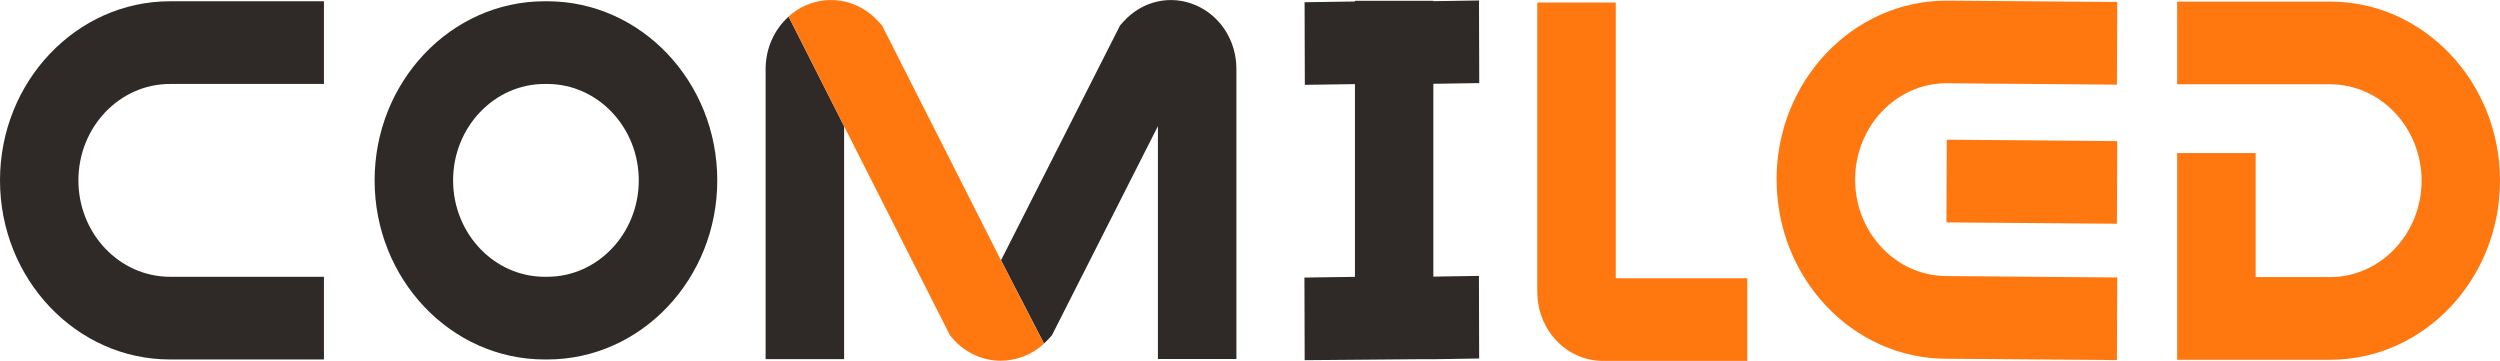
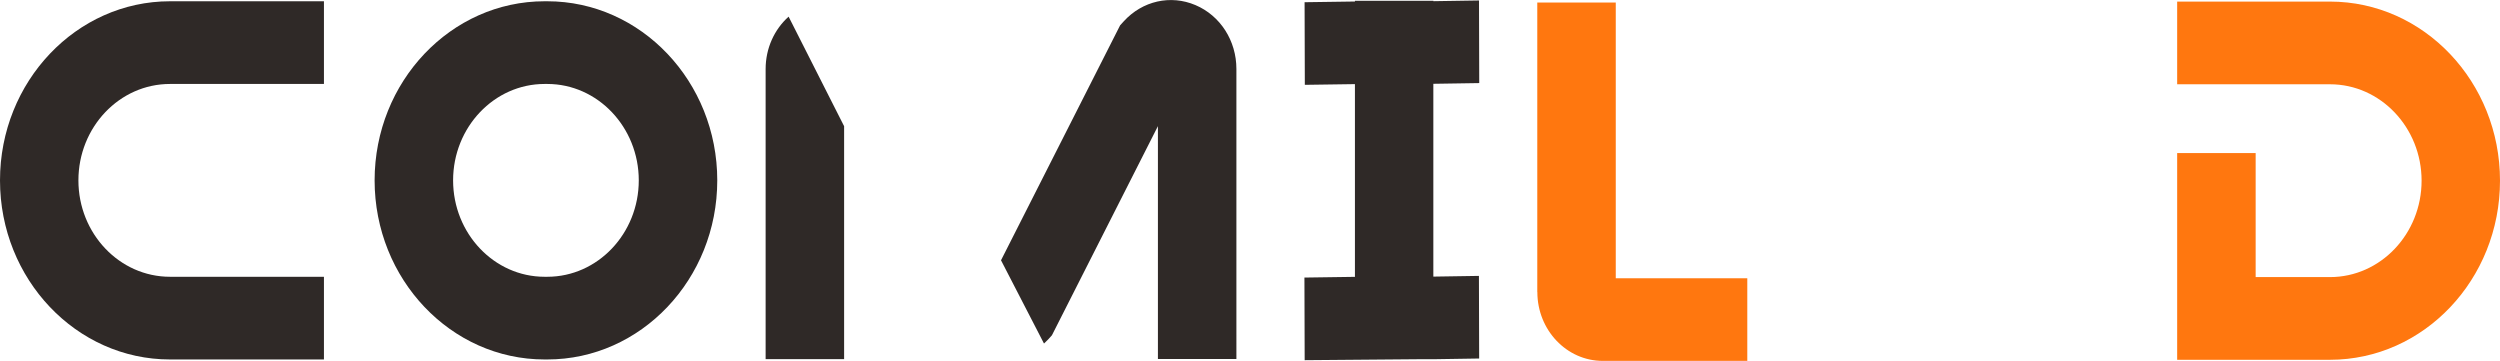
<svg xmlns="http://www.w3.org/2000/svg" viewBox="0 0 315.33 45.52" data-name="图层 2" id="_图层_2">
  <defs>
    <style>
      .cls-1 {
        fill: #2f2927;
      }

      .cls-2 {
        fill: #ff770f;
      }
    </style>
  </defs>
  <g data-name="图层 1" id="_图层_1-2">
    <path d="M0,22.75C0,10.3,9.62.16,21.44.16h19.42v10.43h-19.42c-6.37,0-11.55,5.45-11.55,12.16s5.18,12.16,11.55,12.16h19.42v10.43h-19.42C9.62,45.34,0,35.21,0,22.75Z" class="cls-1" />
    <path d="M47.25,22.75C47.25,10.3,56.87.16,68.69.16h.34c11.82,0,21.44,10.13,21.44,22.59s-9.62,22.59-21.44,22.59h-.34c-11.82,0-21.44-10.13-21.44-22.59ZM57.15,22.75c0,6.7,5.18,12.16,11.54,12.16h.34c6.36,0,11.54-5.46,11.54-12.16s-5.18-12.16-11.54-12.16h-.34c-6.36,0-11.54,5.46-11.54,12.16Z" class="cls-1" />
    <path d="M170.9,34.93V10.61l-6.32.09-.03-10.42,6.35-.09v-.09h9.9v.05l5.75-.09.03,10.42-5.79.09v24.32l5.75-.09.03,10.42-5.79.09h0s-1.94,0-1.94,0l-14.28.12-.03-10.42,6.35-.09Z" class="cls-1" />
    <path d="M193.9,36.84V.32h9.9v34.78h16.59v10.42h-18.23c-4.55,0-8.25-3.89-8.25-8.68Z" class="cls-2" />
-     <path d="M224.08,22.66C224.08,10.21,233.7.08,245.53.08l21.52.17-.04,10.43-21.5-.18c-6.35,0-11.52,5.46-11.52,12.16s5.18,12.16,11.54,12.16l21.52.18-.04,10.42-21.5-.17c-11.8,0-21.42-10.13-21.42-22.59ZM245.55,17.62l21.5.18-.04,10.42-21.5-.17.04-10.43Z" class="cls-2" />
    <path d="M274.61,45.37v-26.06h9.9v15.64h9.38c6.37,0,11.55-5.46,11.55-12.16s-5.18-12.16-11.55-12.16h-19.28V.2h19.28c11.82,0,21.44,10.13,21.44,22.59s-9.62,22.59-21.44,22.59h-19.28Z" class="cls-2" />
    <path d="M99.47,2.1c-1.81,1.62-2.9,4-2.9,6.61v36.59h9.9V15.92" class="cls-1" />
    <path d="M150.78.64c-3.14-1.33-6.68-.53-9.03,2.04l-.47.52-15.02,29.63,5.42,10.5c.18-.17.36-.34.53-.52l.47-.52,13.37-26.38v29.37h9.9V8.7c0-3.57-2.03-6.73-5.17-8.06Z" class="cls-1" />
-     <path d="M126.26,32.84l-15.01-29.64-.5-.53c-2.34-2.57-5.9-3.36-9.04-2.03-.84.35-1.59.85-2.25,1.44l20.37,40.23.45.52c1.55,1.7,3.71,2.67,5.95,2.67,1.99,0,3.96-.77,5.45-2.15" class="cls-2" />
  </g>
</svg>